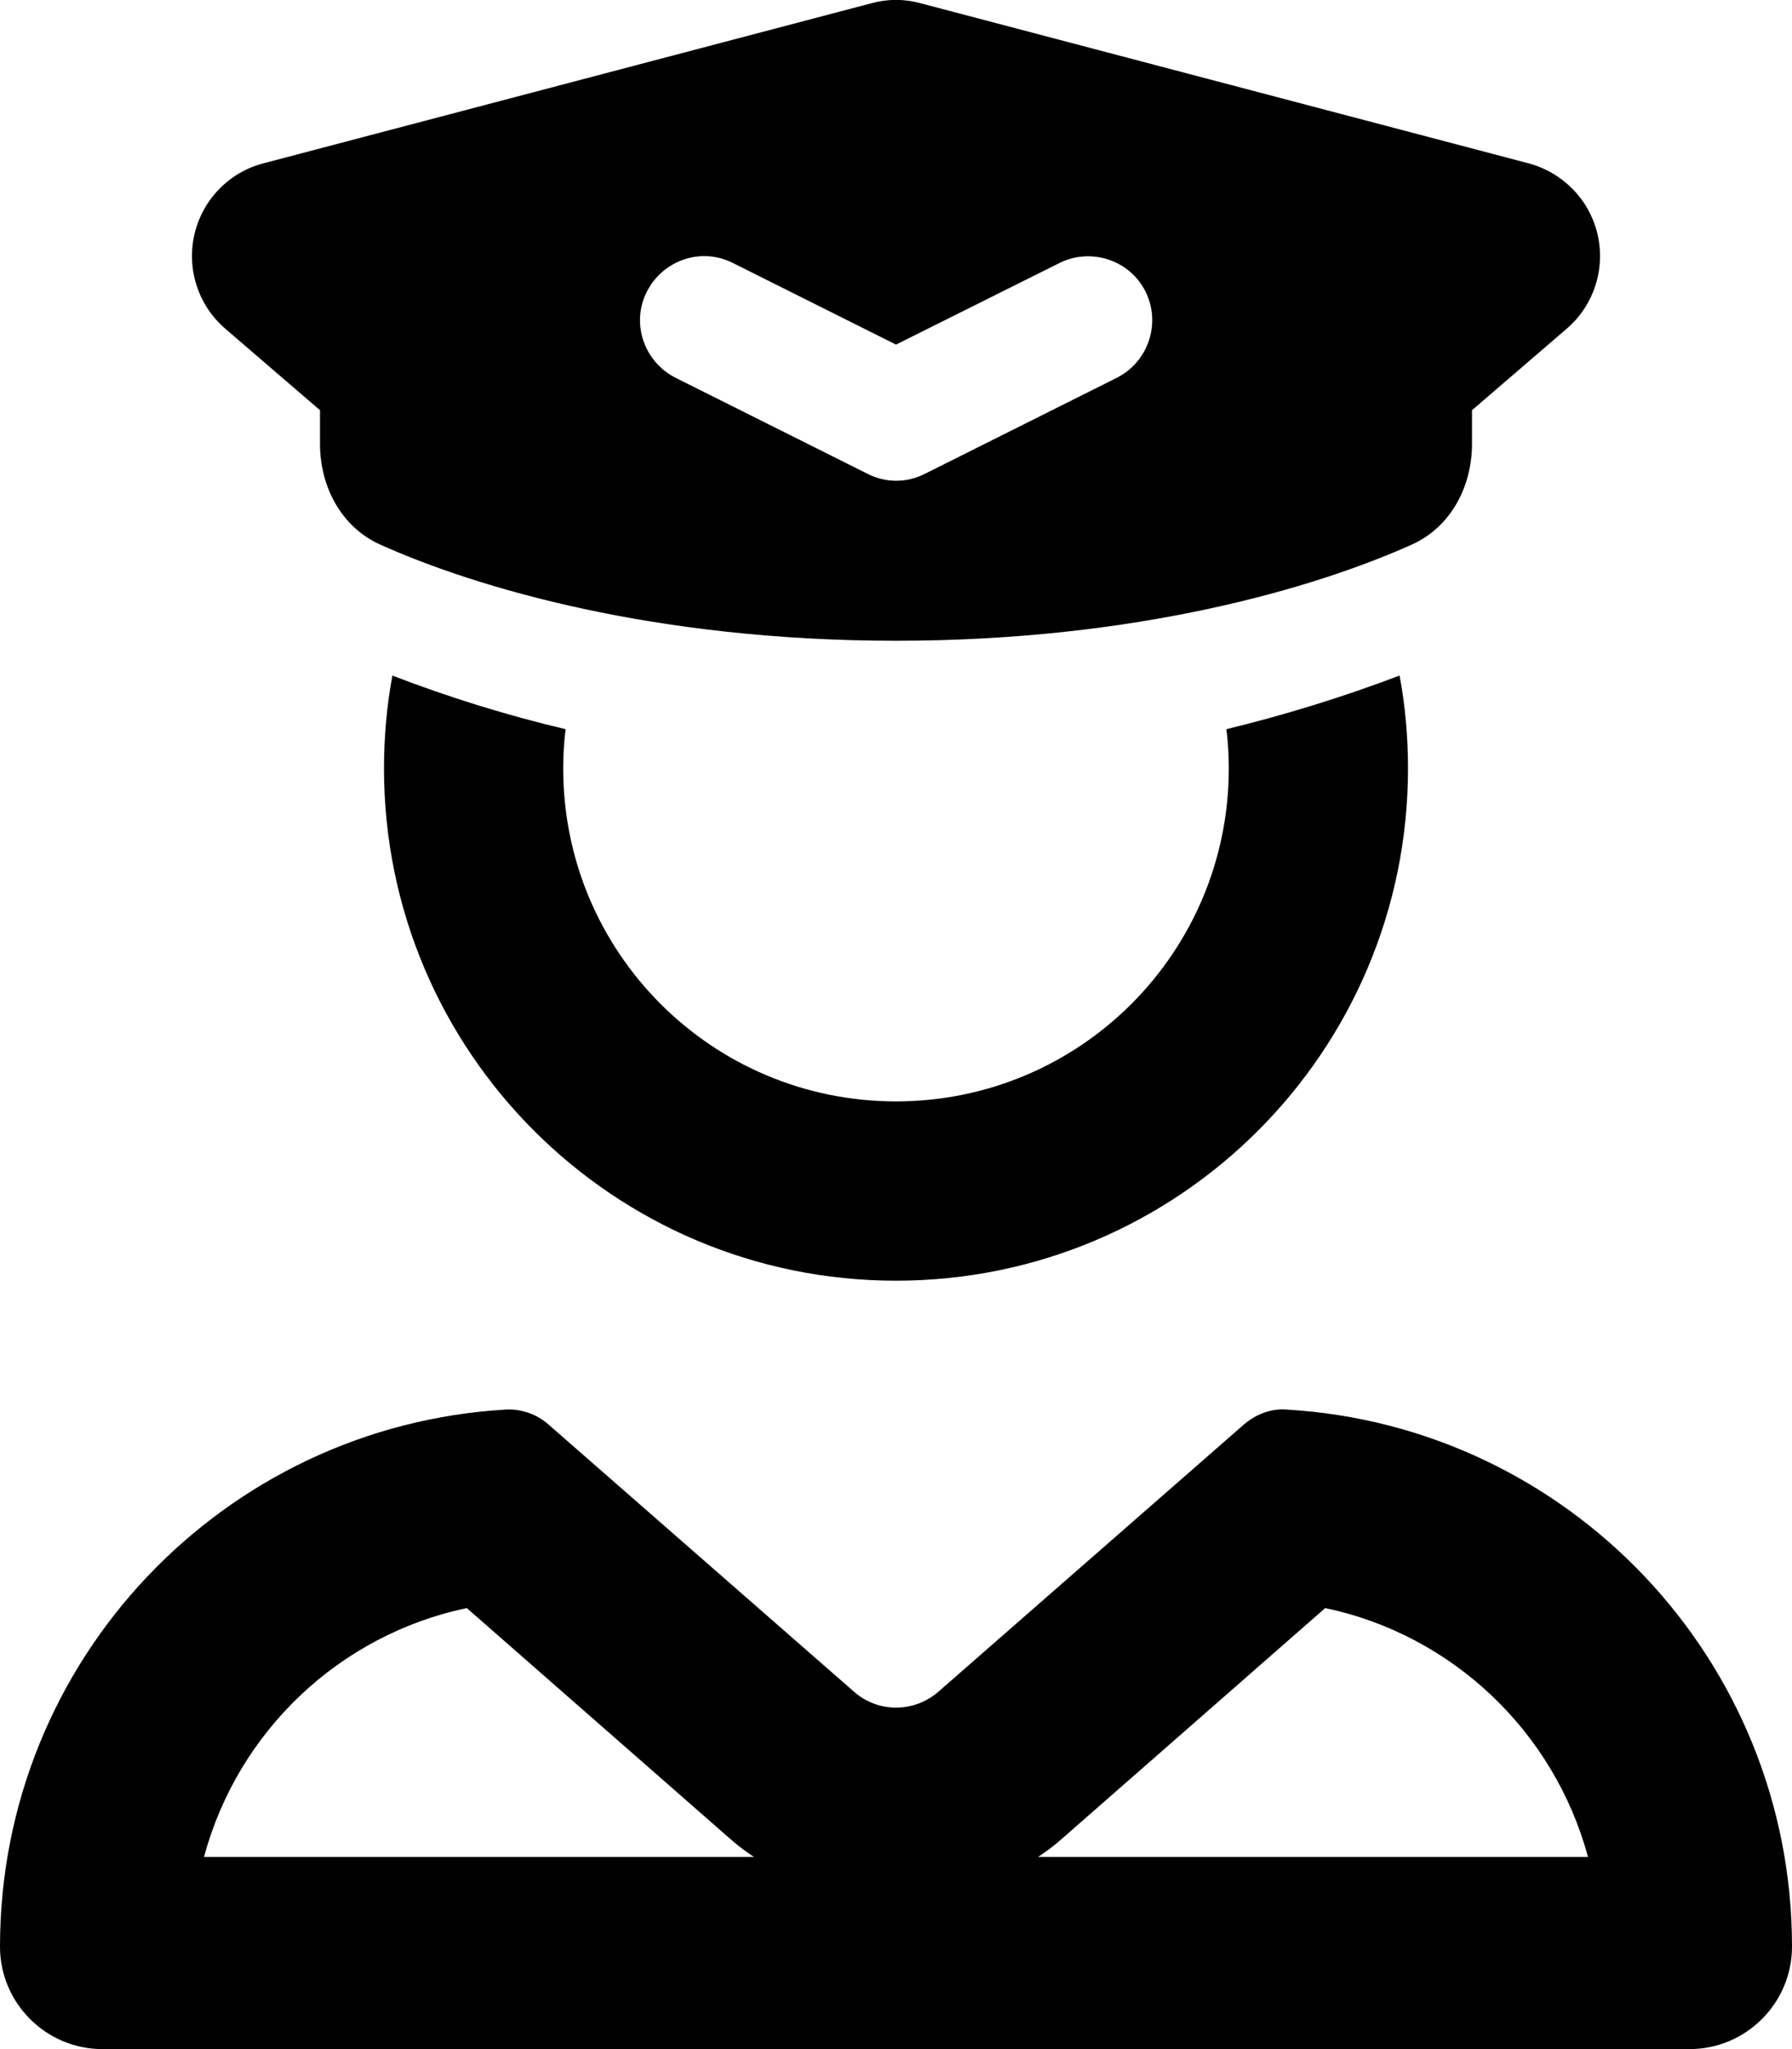
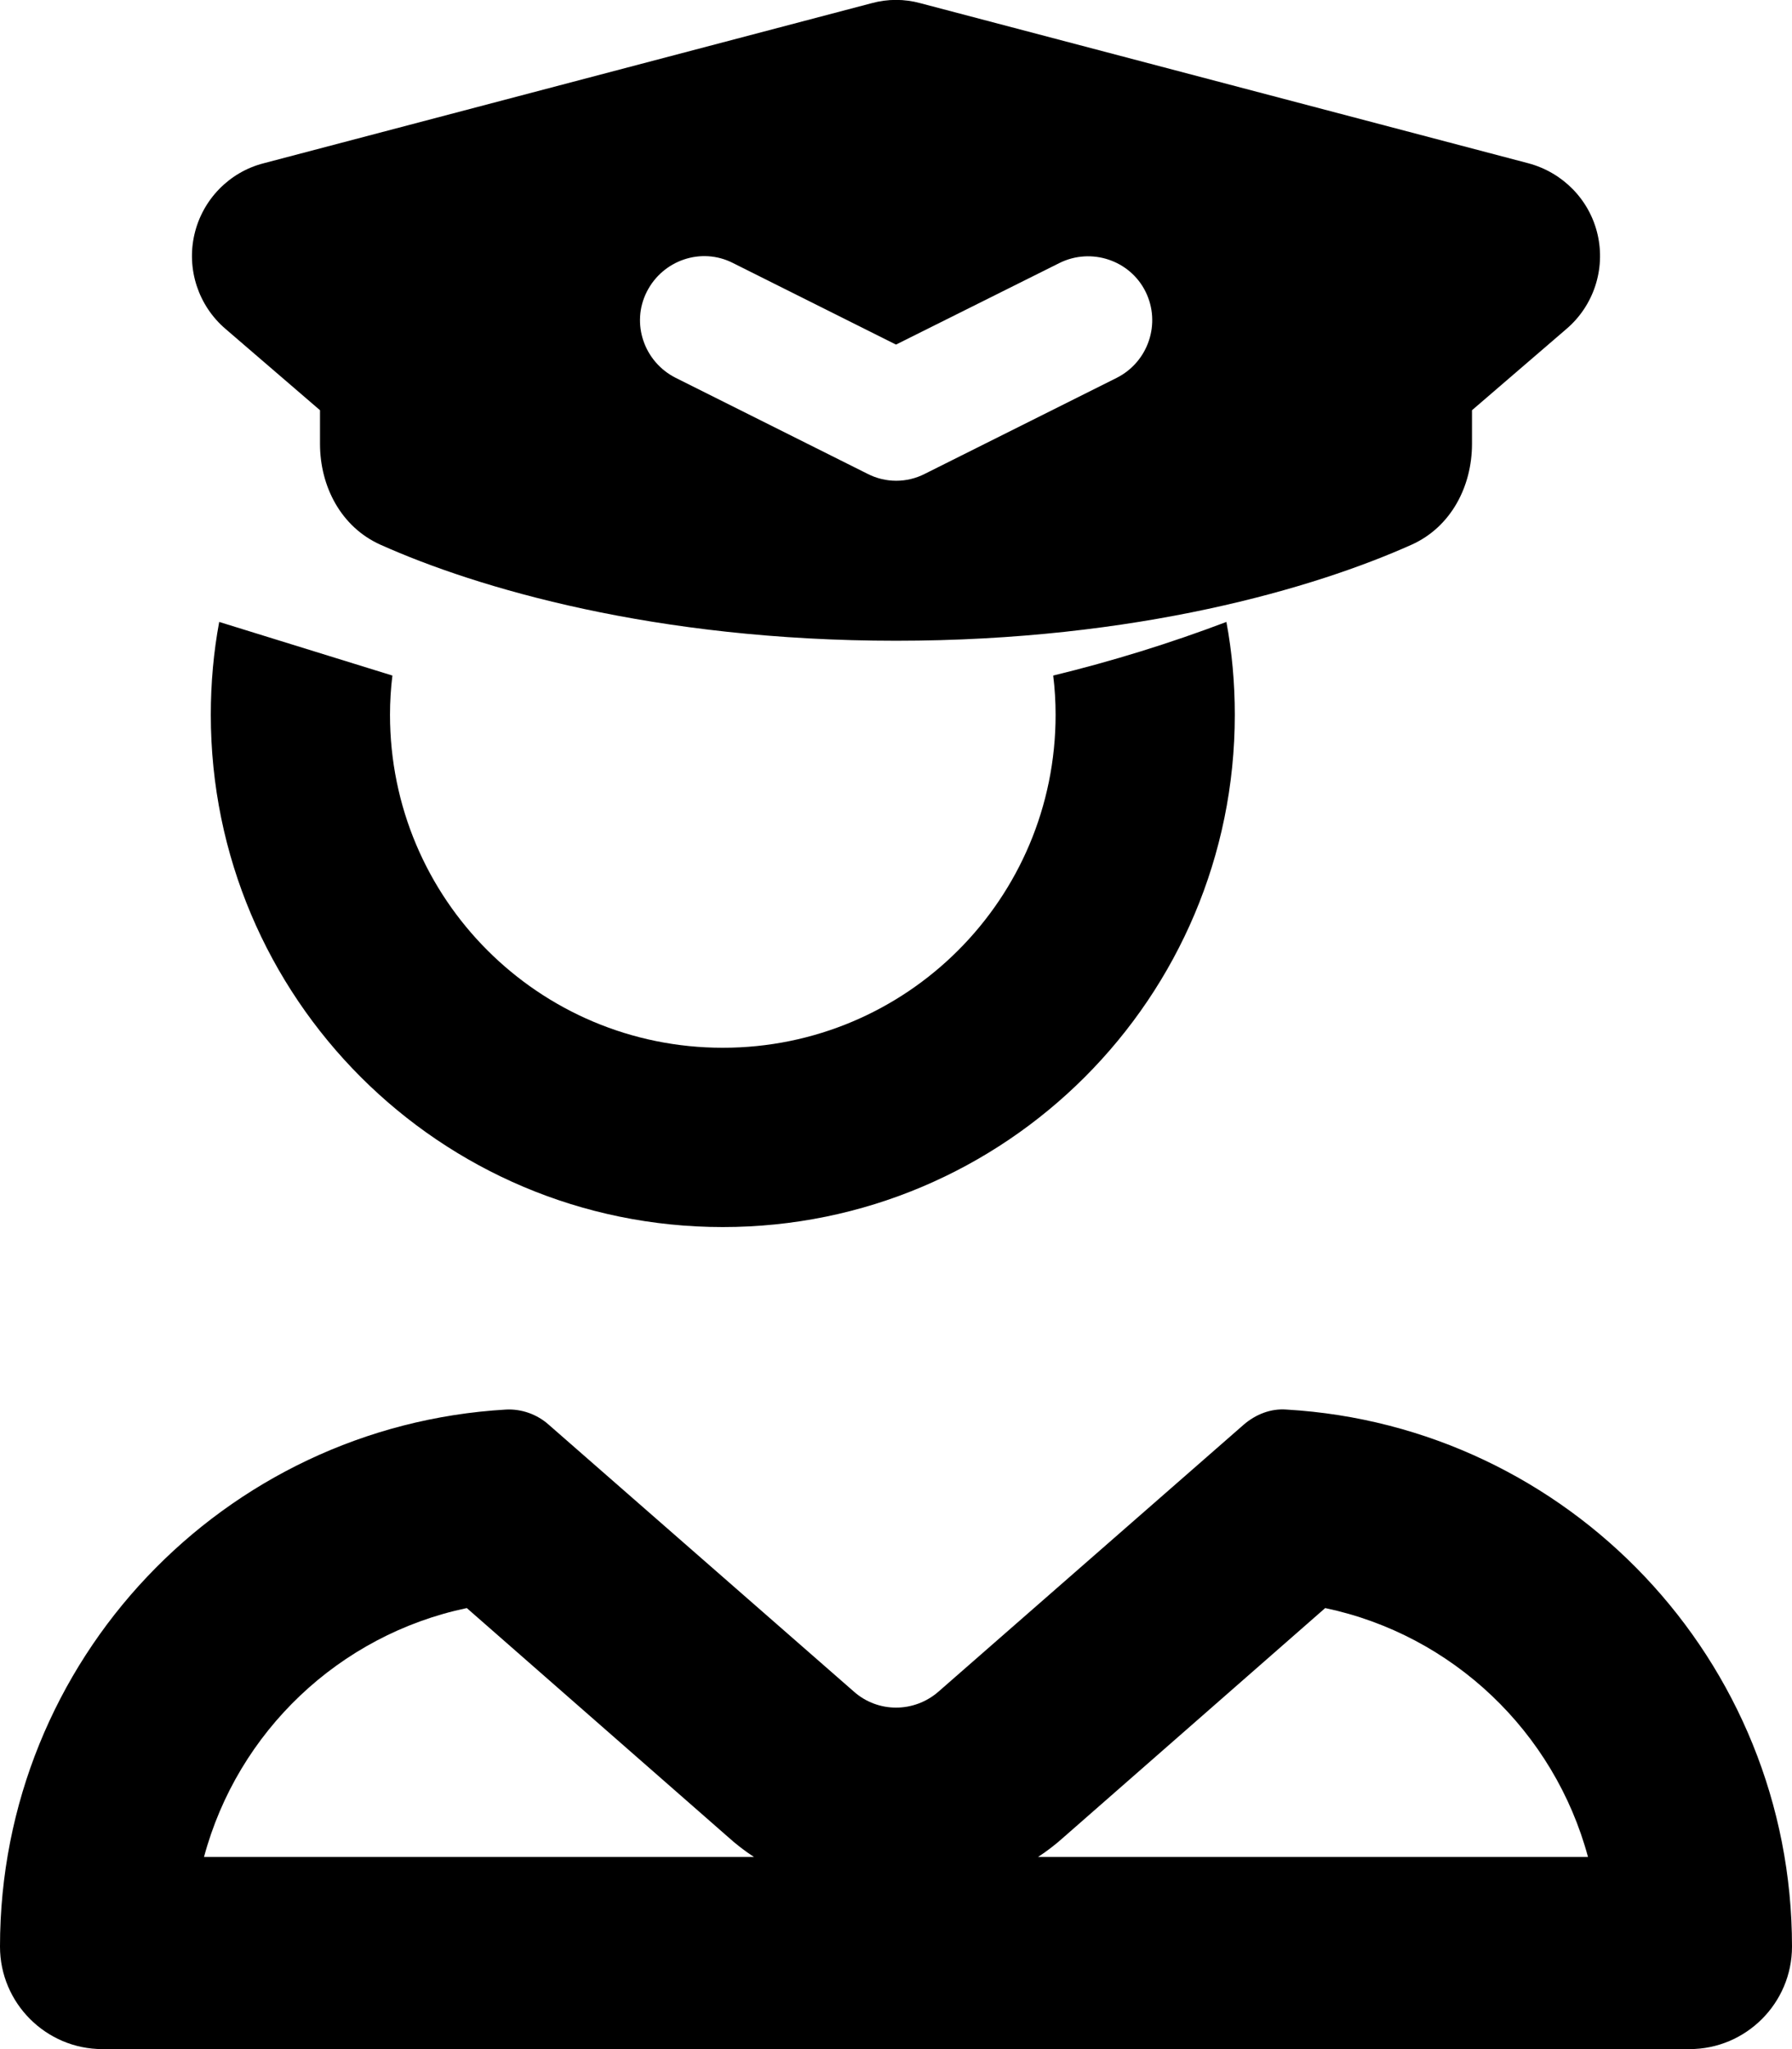
<svg xmlns="http://www.w3.org/2000/svg" viewBox="0 0 448 512">
-   <path d="M217.9 .8c4-1.1 8.2-1.1 12.2 0l152 40c8.6 2.3 15.3 9.1 17.3 17.8s-1 17.8-7.8 23.6L368 102.5v8.4c0 10.7-5.3 20.8-15.1 25.2c-24.1 10.8-68.6 24-128.9 24s-104.8-13.2-128.9-24C85.3 131.7 80 121.6 80 110.9v-8.4L56.4 82.2c-6.8-5.8-9.8-14.9-7.8-23.6s8.7-15.6 17.3-17.8l152-40zM183.2 65.7c-7.9-4-17.5-.7-21.5 7.2s-.7 17.5 7.2 21.5l48 24c4.5 2.3 9.8 2.3 14.3 0l48-24c7.9-4 11.1-13.6 7.2-21.5s-13.6-11.1-21.5-7.2L224 86.1 183.2 65.7zM98.1 168.8c14 5.4 28.5 9.9 43.3 13.4c-.4 3.2-.6 6.5-.6 9.8c0 46 37.2 83.2 83.2 83.2s83.2-37.2 83.2-83.2c0-3.3-.2-6.6-.6-9.8c14.8-3.6 29.3-8.1 43.3-13.4c1.4 7.5 2.1 15.3 2.1 23.2c0 70.7-57.3 128-128 128s-128-57.3-128-128c0-7.9 .7-15.7 2.1-23.2zM50.9 464H188.5c-2.3-1.5-4.5-3.2-6.6-5.1l-65.2-57.1c-31.9 6.7-57.3 30.9-65.7 62.2zm346.1 0c-8.4-31.2-33.8-55.5-65.7-62.2l-65.2 57.1c-2.1 1.9-4.3 3.6-6.6 5.1H397.1zM126.5 352.2c3.9-.2 7.8 1.2 10.7 3.8l76.3 66.7c6 5.3 15 5.3 21.1 0l76.3-66.7c3-2.6 6.8-4.1 10.7-3.8C392.1 356.3 448 414.8 448 486.4c0 14.1-11.5 25.6-25.6 25.6H25.6C11.5 512 0 500.5 0 486.4c0-71.6 55.9-130.1 126.5-134.2z" />
+   <path d="M217.9 .8c4-1.1 8.2-1.1 12.2 0l152 40c8.6 2.3 15.3 9.1 17.3 17.8s-1 17.8-7.8 23.6L368 102.5v8.4c0 10.7-5.3 20.8-15.1 25.2c-24.1 10.8-68.6 24-128.9 24s-104.8-13.2-128.9-24C85.3 131.7 80 121.6 80 110.9v-8.4L56.4 82.2c-6.8-5.8-9.8-14.9-7.8-23.6s8.7-15.6 17.3-17.8l152-40zM183.2 65.7c-7.9-4-17.5-.7-21.5 7.2s-.7 17.5 7.2 21.5l48 24c4.5 2.3 9.8 2.3 14.3 0l48-24c7.9-4 11.1-13.6 7.2-21.5s-13.6-11.1-21.5-7.2L224 86.1 183.2 65.7zM98.1 168.8c-.4 3.2-.6 6.5-.6 9.8c0 46 37.2 83.2 83.2 83.2s83.2-37.2 83.2-83.2c0-3.3-.2-6.6-.6-9.8c14.8-3.6 29.3-8.1 43.3-13.4c1.4 7.5 2.1 15.3 2.1 23.2c0 70.7-57.3 128-128 128s-128-57.3-128-128c0-7.9 .7-15.7 2.1-23.2zM50.9 464H188.5c-2.3-1.5-4.5-3.2-6.6-5.1l-65.2-57.1c-31.9 6.7-57.3 30.9-65.7 62.2zm346.1 0c-8.4-31.2-33.8-55.5-65.7-62.2l-65.2 57.1c-2.1 1.9-4.3 3.6-6.6 5.1H397.1zM126.5 352.2c3.9-.2 7.8 1.2 10.7 3.8l76.3 66.7c6 5.3 15 5.3 21.1 0l76.3-66.7c3-2.6 6.8-4.1 10.7-3.8C392.1 356.3 448 414.8 448 486.4c0 14.1-11.5 25.6-25.6 25.6H25.6C11.5 512 0 500.5 0 486.4c0-71.6 55.9-130.1 126.5-134.2z" />
</svg>